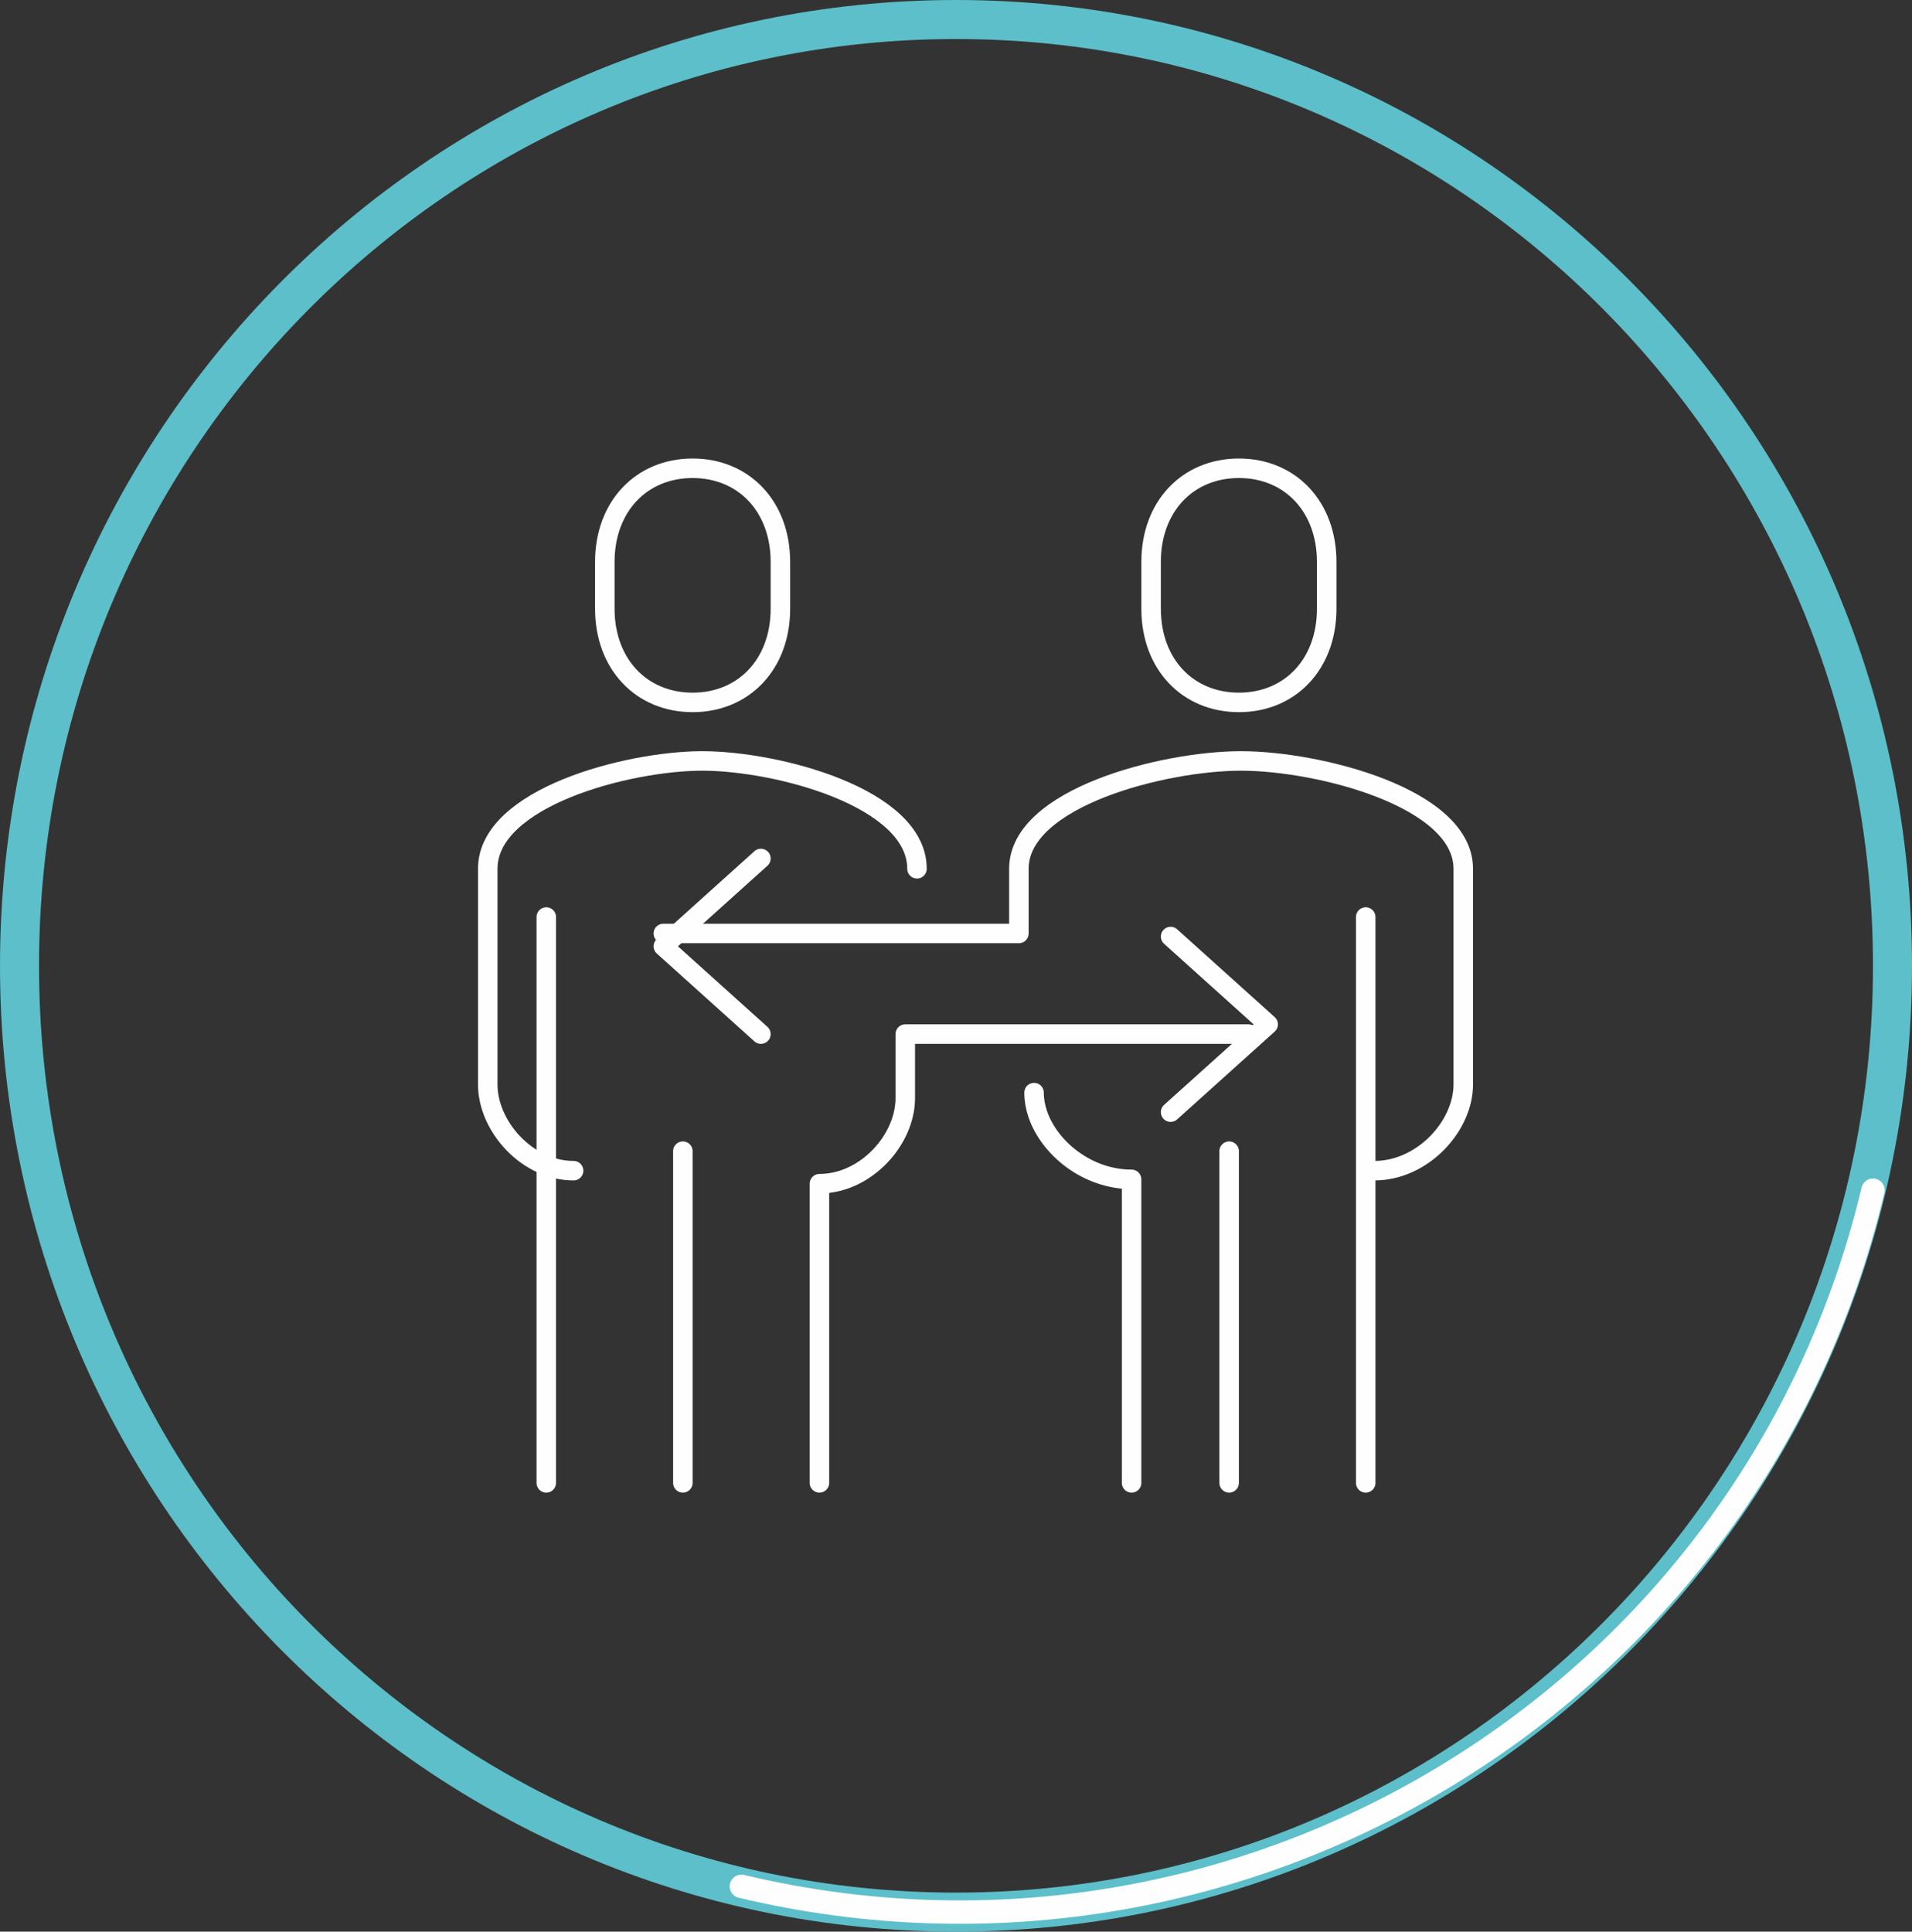
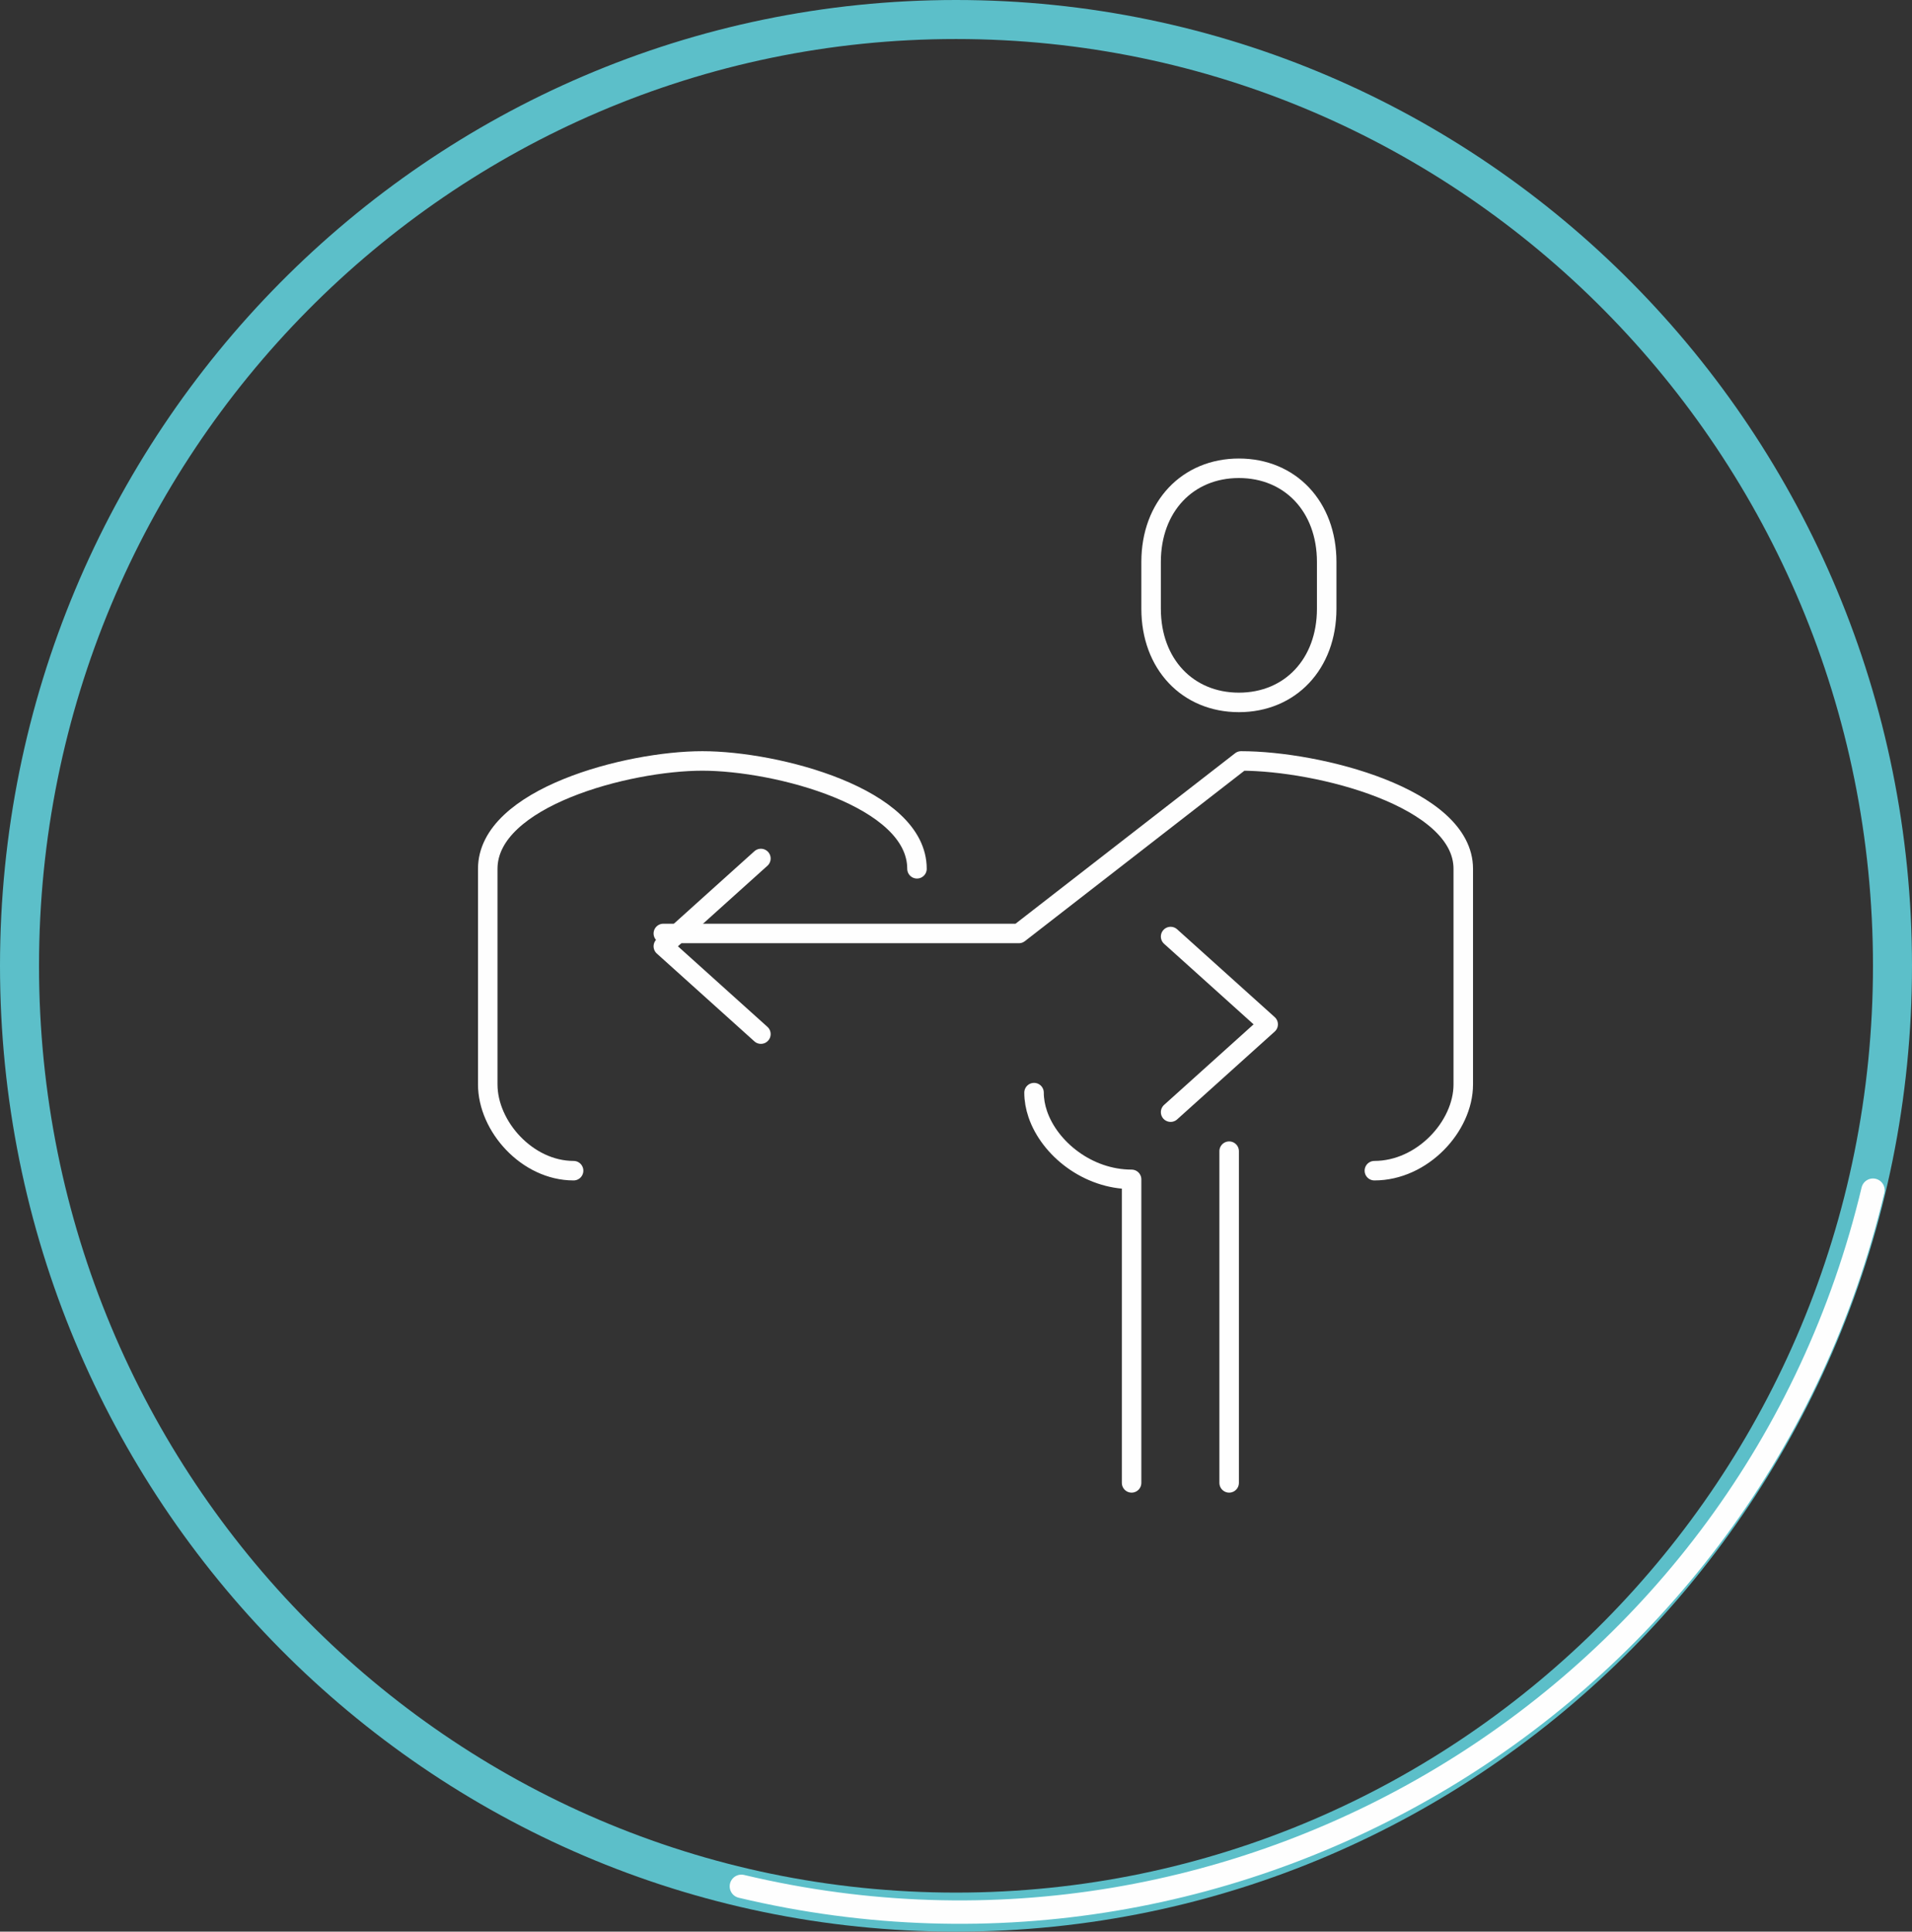
<svg xmlns="http://www.w3.org/2000/svg" width="98px" height="99px" viewBox="0 0 98 99" version="1.1">
  <rect x="0" y="0" width="98" height="99" fill="#333333" stroke="none" />
  <title>Group 83</title>
  <desc>Created with Sketch.</desc>
  <g id="18/12" stroke="none" stroke-width="1" fill="none" fill-rule="evenodd">
    <g id="Desktop-HD---1440---940px-Copy" transform="translate(-991, -1844)">
      <g id="Group-4" transform="translate(970, 1845)">
        <g id="Group-83" transform="translate(22, 0)">
          <g id="Group-27">
            <path d="M96,48.5 C96,21.713 74.509,0 48.001,0 C21.491,0 0,21.713 0,48.5 C0,75.287 21.491,97 48.001,97 C74.509,97 96,75.287 96,48.5 Z" id="Stroke-1" stroke="#5CBFC9" stroke-width="2" />
            <path d="M37,95.679 C62.871,101.84 88.84,85.866 95,60" id="Stroke-3" stroke="#FEFEFE" stroke-width="1.2" stroke-linecap="round" />
          </g>
          <g id="Group-25" transform="translate(49, 49) rotate(-180) translate(-49, -49) translate(24, 23)" stroke="#FEFEFE" stroke-linecap="round" stroke-linejoin="round">
            <path d="M28,31.473 C28,35.125 35.18,37 39,37 C42.82,37 50,35.125 50,31.473 L50,20.421 C50,18.271 47.977,16 45.6,16" id="Stroke-1" />
-             <path d="M39.5,40 C36.877,40 35,41.961 35,44.801 L35,47.199 C35,50.042 36.877,52 39.5,52 C42.121,52 44,50.042 44,47.199 L44,44.801 C44,41.961 42.121,40 39.5,40 Z" id="Stroke-3" />
-             <path d="M47,29 L47,-1.20792265e-13" id="Stroke-5" />
-             <path d="M40,17 L40,-1.20792265e-13" id="Stroke-7" />
-             <path d="M4.556,16 C2.095,16 0,18.271 0,20.421 L0,31.473 C0,35.123 7.433,37 11.388,37 C15.346,37 22.777,35.123 22.777,31.473 L22.777,28.158 L41,28.158" id="Stroke-9" />
+             <path d="M4.556,16 C2.095,16 0,18.271 0,20.421 L0,31.473 C0,35.123 7.433,37 11.388,37 L22.777,28.158 L41,28.158" id="Stroke-9" />
            <path d="M11.5,40 C8.877,40 7,41.961 7,44.801 L7,47.199 C7,50.042 8.877,52 11.5,52 C14.123,52 16,50.042 16,47.199 L16,44.801 C16,41.961 14.123,40 11.5,40 Z" id="Stroke-11" />
-             <path d="M5,-1.15463195e-13 L5,29" id="Stroke-13" />
            <path d="M22,20 C22,19.63 21.932,19.258 21.808,18.893 C21.203,17.126 19.242,15.555 17,15.555 L17,-1.17239551e-13" id="Stroke-15" />
            <path d="M12,17 L12,-1.17239551e-13" id="Stroke-17" />
            <polyline id="Stroke-19" points="36 23 41 27.5 36 32" />
-             <path d="M33,-1.17239551e-13 L33,15.333 C30.623,15.333 28.6,17.584 28.6,19.715 L28.6,23 L11,23" id="Stroke-21" />
            <polyline id="Stroke-23" points="15 19 10 23.5 15 28" />
          </g>
        </g>
      </g>
    </g>
  </g>
</svg>